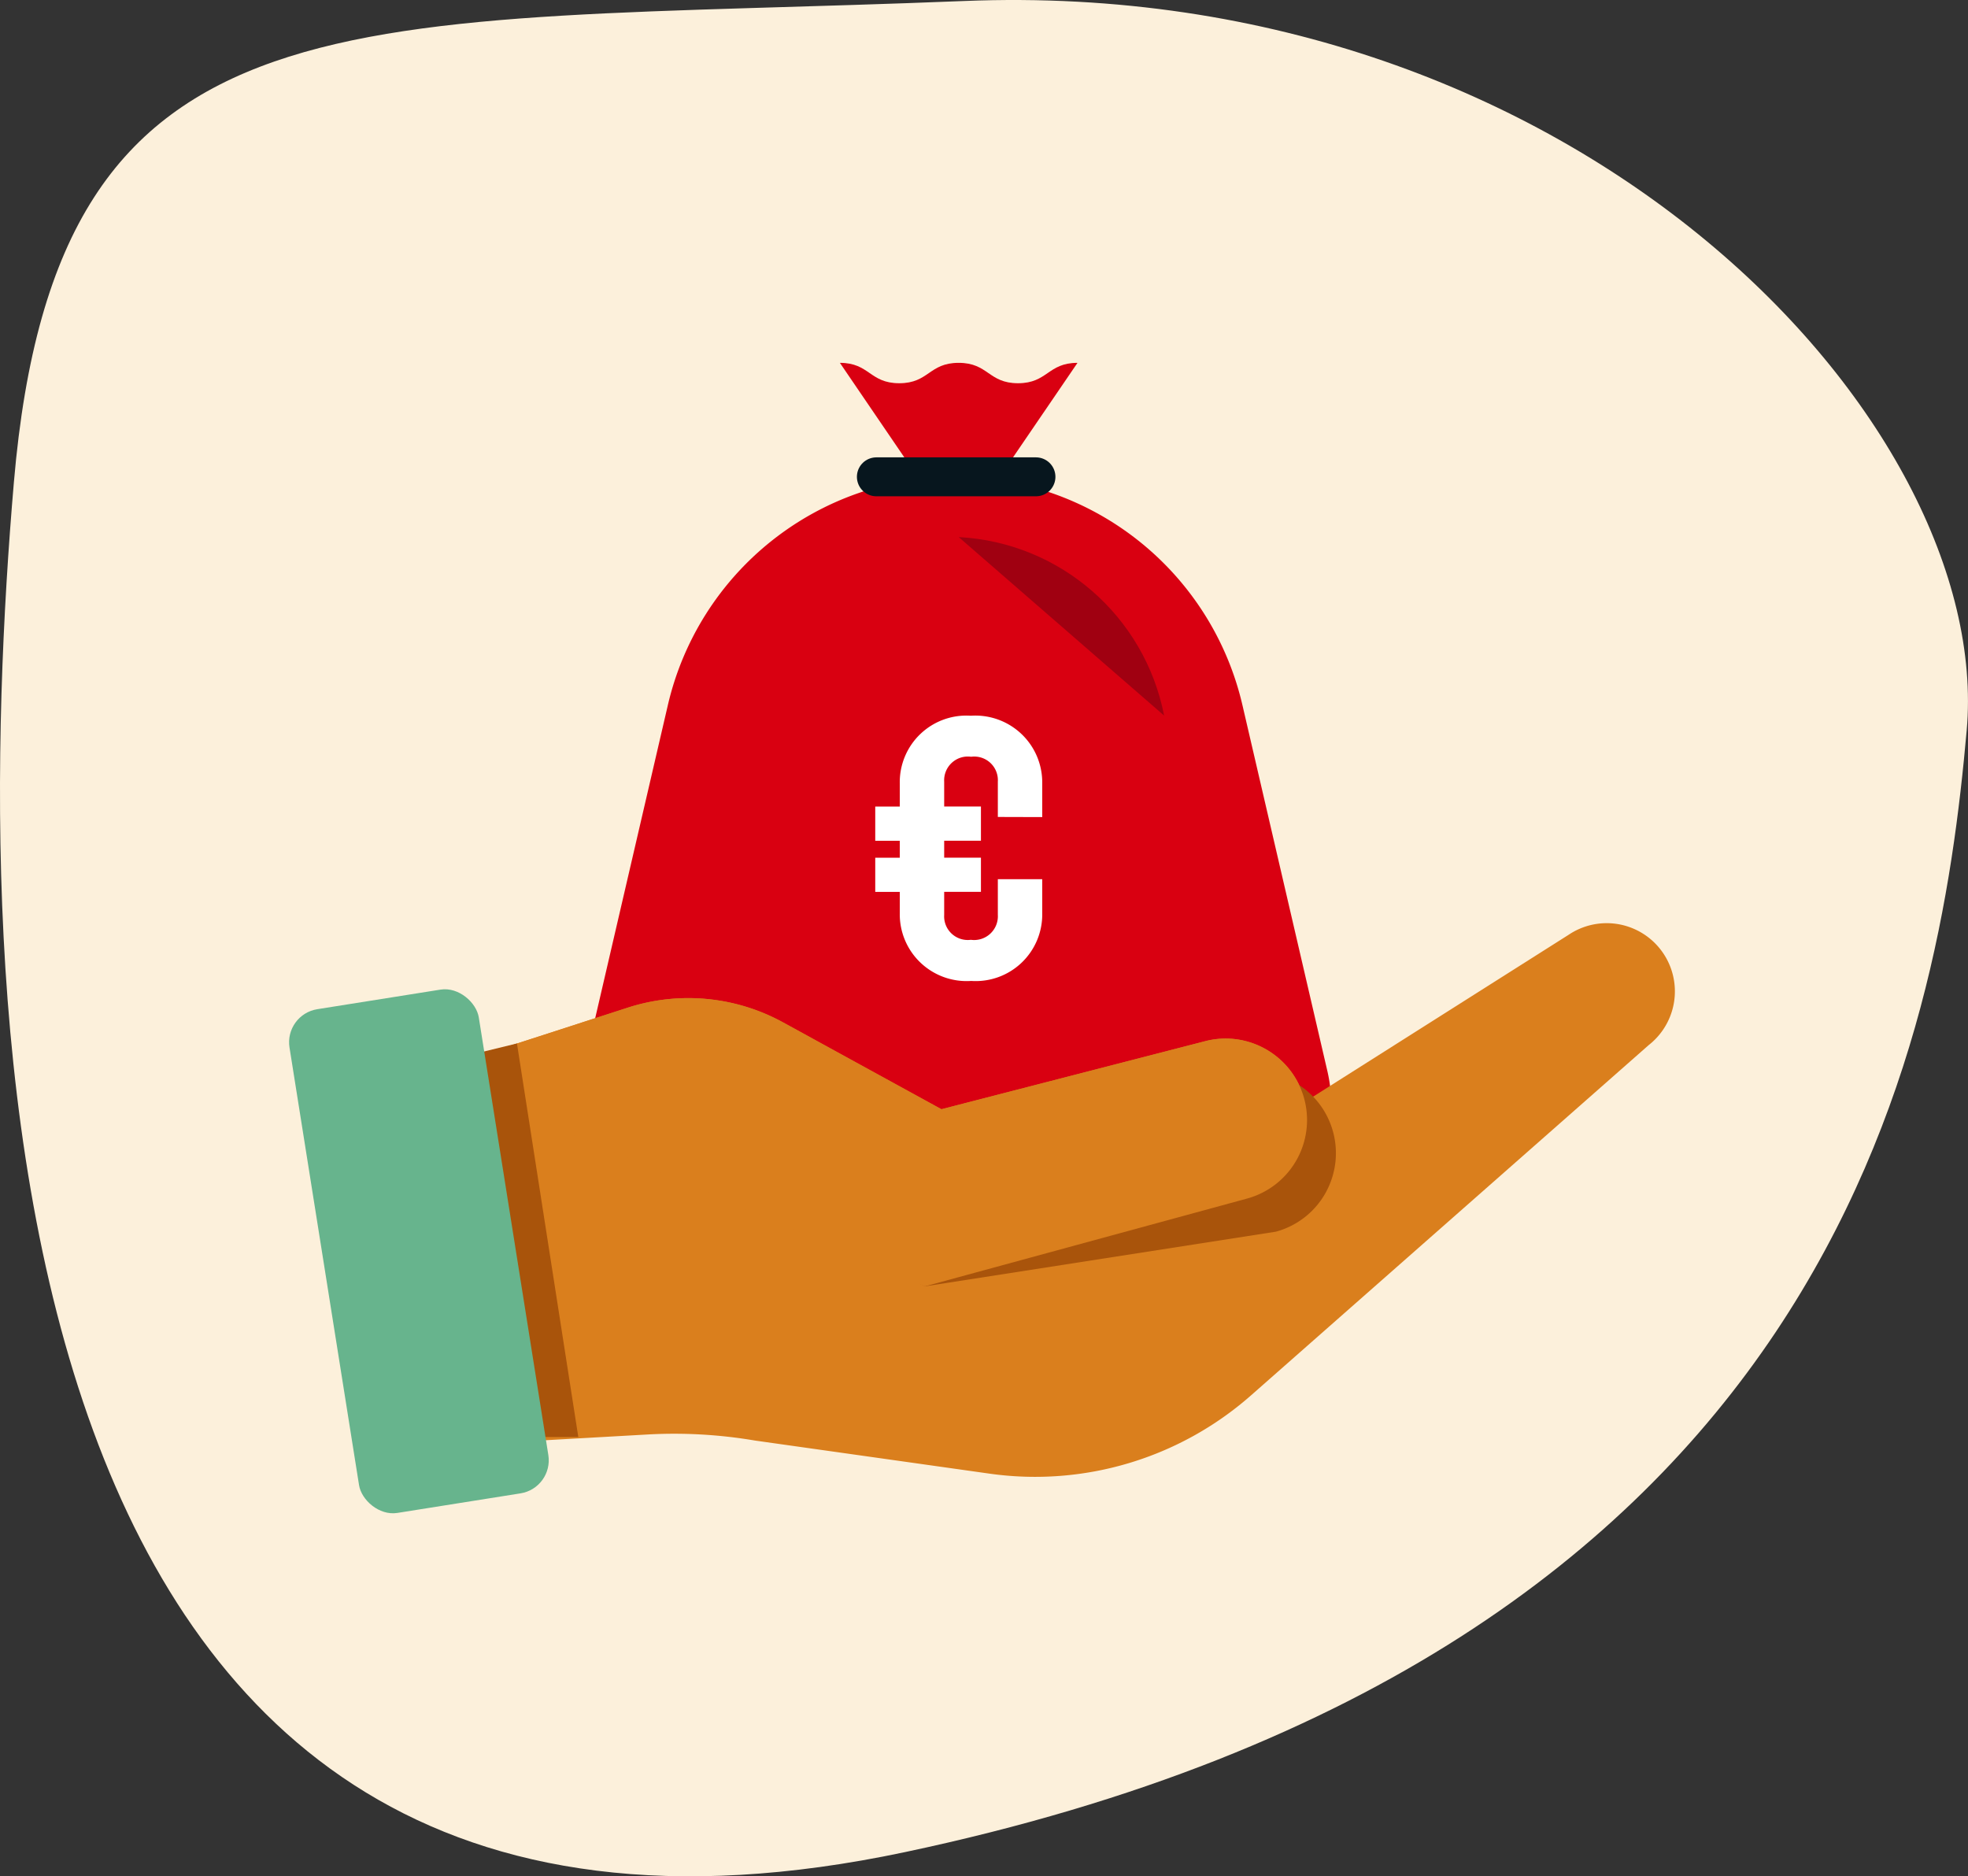
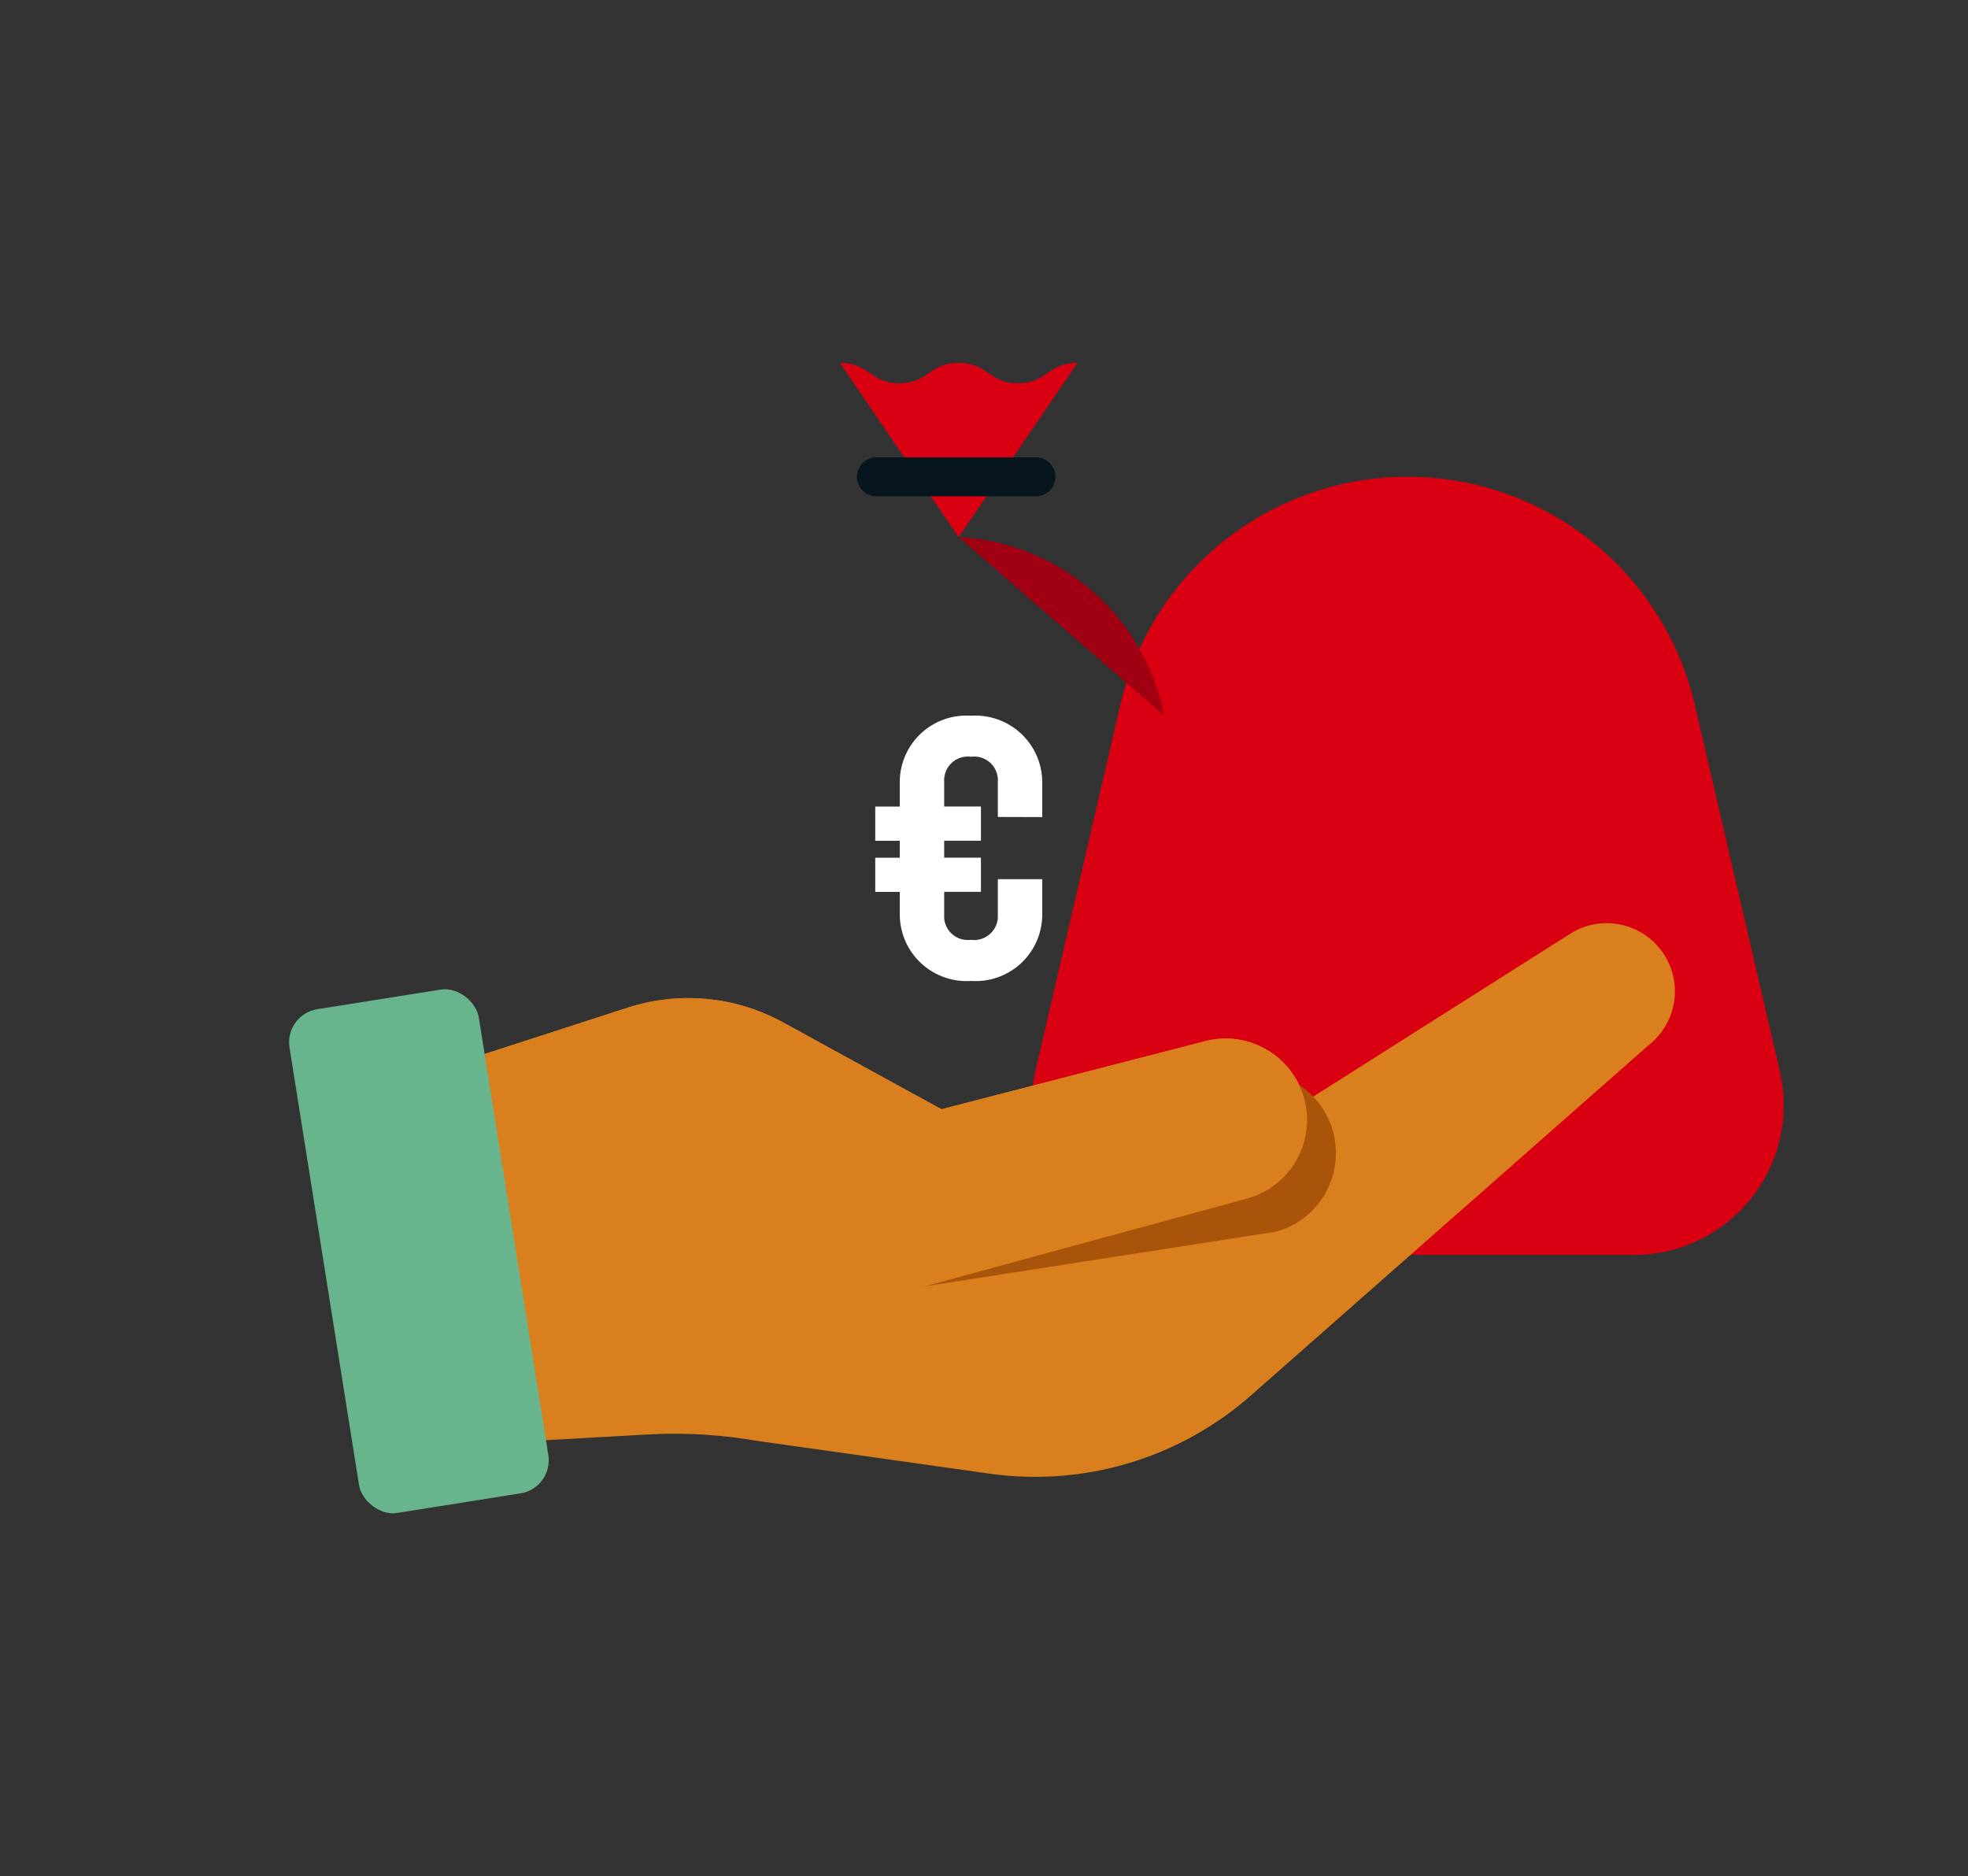
<svg xmlns="http://www.w3.org/2000/svg" xmlns:xlink="http://www.w3.org/1999/xlink" width="109.372" height="104.27">
  <rect width="100%" height="100%" fill="#333333" stroke="none" />
-   <path d="M53.572.056C19.353 1.442 3.175-1.27.772 26.797s-2.355 87.098 49.507 76.132 57.497-45.248 59.02-62.34S87.795-1.334 53.572.056z" fill="#fcf0db" />
-   <path d="M65.654 69.74H40.51a8.33 8.33 0 0 1-8.115-10.214l4.723-20.347a16.39 16.39 0 0 1 15.965-12.683h0a16.39 16.39 0 0 1 15.964 12.683l4.723 20.347a8.33 8.33 0 0 1-8.115 10.214z" fill="#d90011" />
+   <path d="M65.654 69.74a8.33 8.33 0 0 1-8.115-10.214l4.723-20.347a16.39 16.39 0 0 1 15.965-12.683h0a16.39 16.39 0 0 1 15.964 12.683l4.723 20.347a8.33 8.33 0 0 1-8.115 10.214z" fill="#d90011" />
  <g fill="#da7f1d">
    <path d="M68.983 63.474l18.2-11.53a3.79 3.79 0 0 1 4.82.5h0a3.79 3.79 0 0 1-.375 5.633L69.53 77.54c-3.977 3.503-9.286 5.094-14.534 4.354L41.96 80.055c-1.98-.336-3.994-.45-6-.336l-8.434.475-3.7-20.61" />
    <use xlink:href="#B" />
  </g>
  <path d="M31.922 61.446l4.56-3.606a10.95 10.95 0 0 1 8.641.817l8.8 4.825L68.588 59.7c2.307-.595 4.68.7 5.427 2.964h0c.39 1.18.276 2.465-.31 3.56s-1.598 1.897-2.796 2.223l-19.5 3.036" fill="#a9540b" />
  <use xlink:href="#B" fill="#da7f1d" />
-   <path d="M32.14 79.86h-5.8l-2.53-17.206-2.68-2.814 7.6-1.853z" fill="#a9540b" />
  <rect width="10.648" height="28.334" rx="1.859" transform="matrix(-.988 .157 -.157 -.988 30.766 82.697)" fill="#67b48d" />
  <path d="M46.677 20.164c1.65 0 1.65 1.133 3.3 1.133s1.65-1.133 3.3-1.133 1.652 1.133 3.3 1.133 1.652-1.133 3.305-1.133l-6.605 9.683z" fill="#d90011" />
  <path stroke-miterlimit="10" d="M48.704 26.498h8.87" fill="none" stroke="#07161e" stroke-width="2.163" stroke-linecap="round" />
  <path d="M55.455 45.4v-1.964c.024-.39-.128-.773-.415-1.04s-.678-.393-1.067-.342a1.32 1.32 0 0 0-1.5 1.383v1.383h2.043v1.9h-2.043v.942h2.043v1.9h-2.043v1.283c-.024.39.128.773.415 1.04s.678.393 1.067.342a1.32 1.32 0 0 0 1.5-1.383V48.86h2.467v1.905a3.7 3.7 0 0 1-3.948 3.748c-1.034.07-2.05-.293-2.805-1.005s-1.176-1.706-1.164-2.743v-1.2h-1.363v-1.9h1.363v-.942h-1.363v-1.9h1.363v-1.3a3.7 3.7 0 0 1 3.948-3.748c1.034-.07 2.05.293 2.805 1.005s1.176 1.706 1.164 2.743v1.884z" fill="#fff" />
  <path d="M53.28 29.847c5.63.297 10.336 4.387 11.416 9.92" fill="#a00011" />
  <defs>
    <path id="B" d="M23.812 59.584L34.88 56a10.95 10.95 0 0 1 8.641.817l8.8 4.825 14.664-3.783c2.307-.594 4.68.702 5.427 2.965h0c.388 1.18.276 2.465-.312 3.56s-1.6 1.897-2.796 2.223l-17.9 4.877" />
  </defs>
</svg>